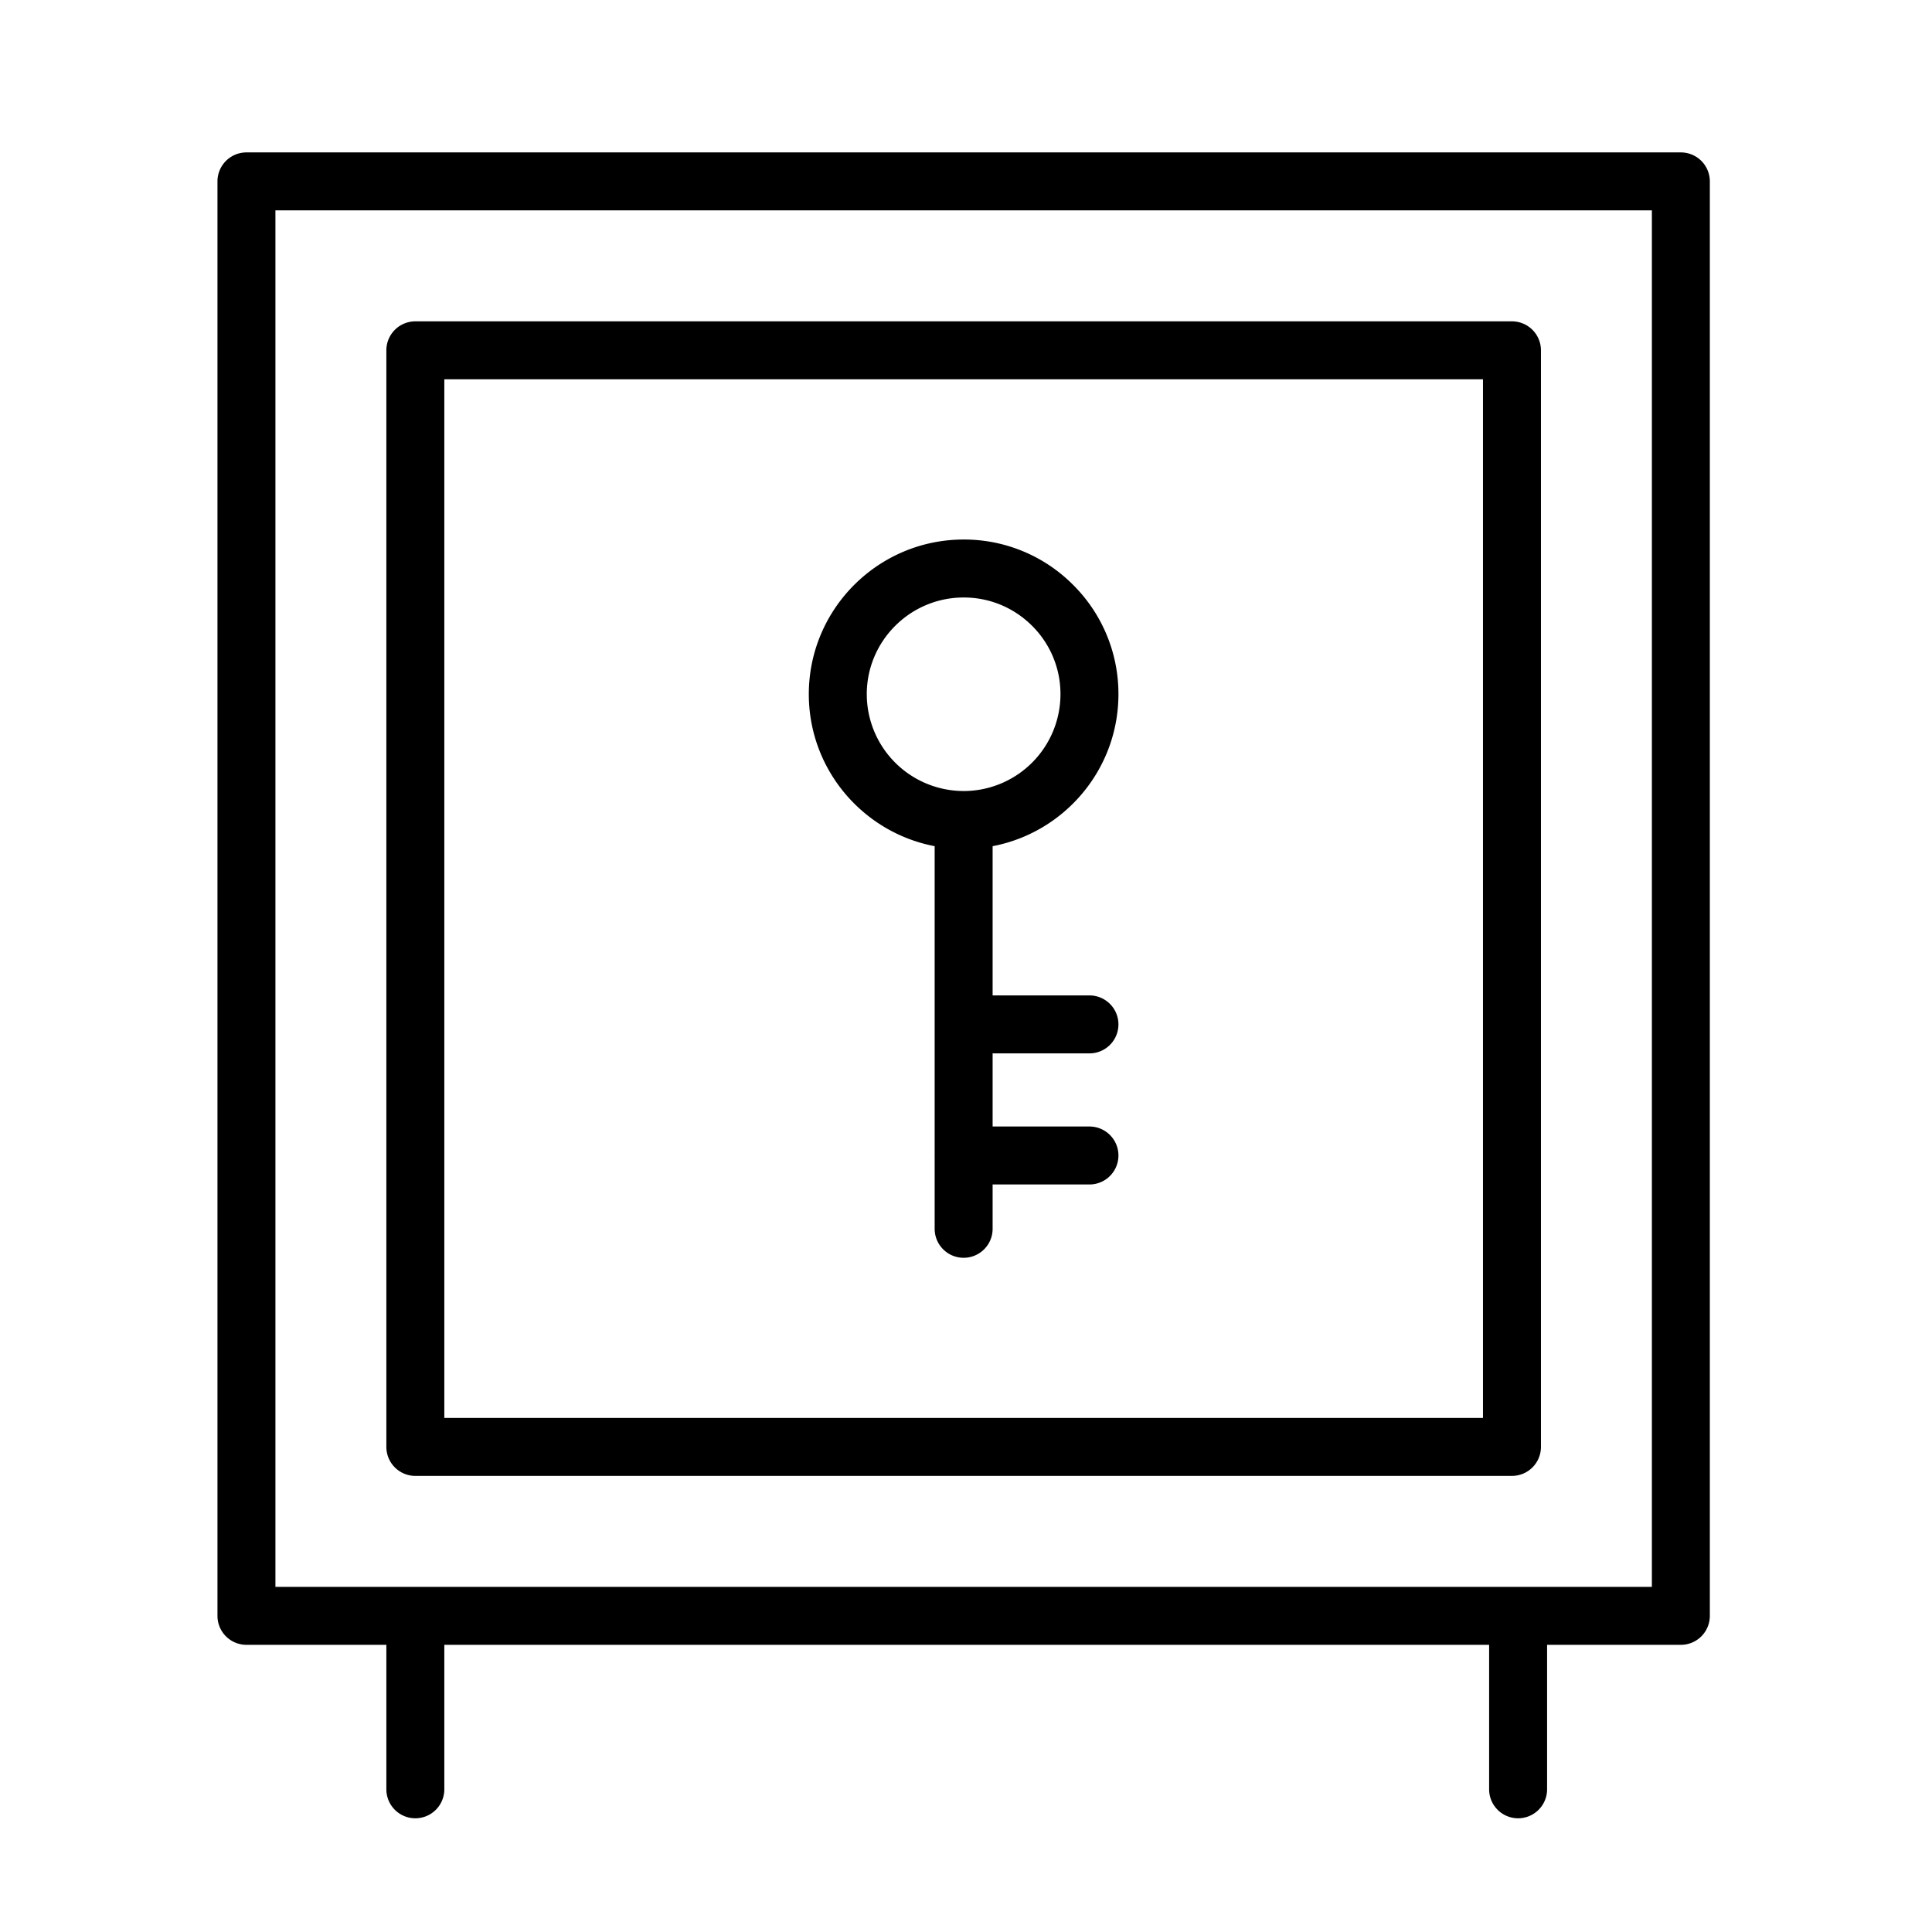
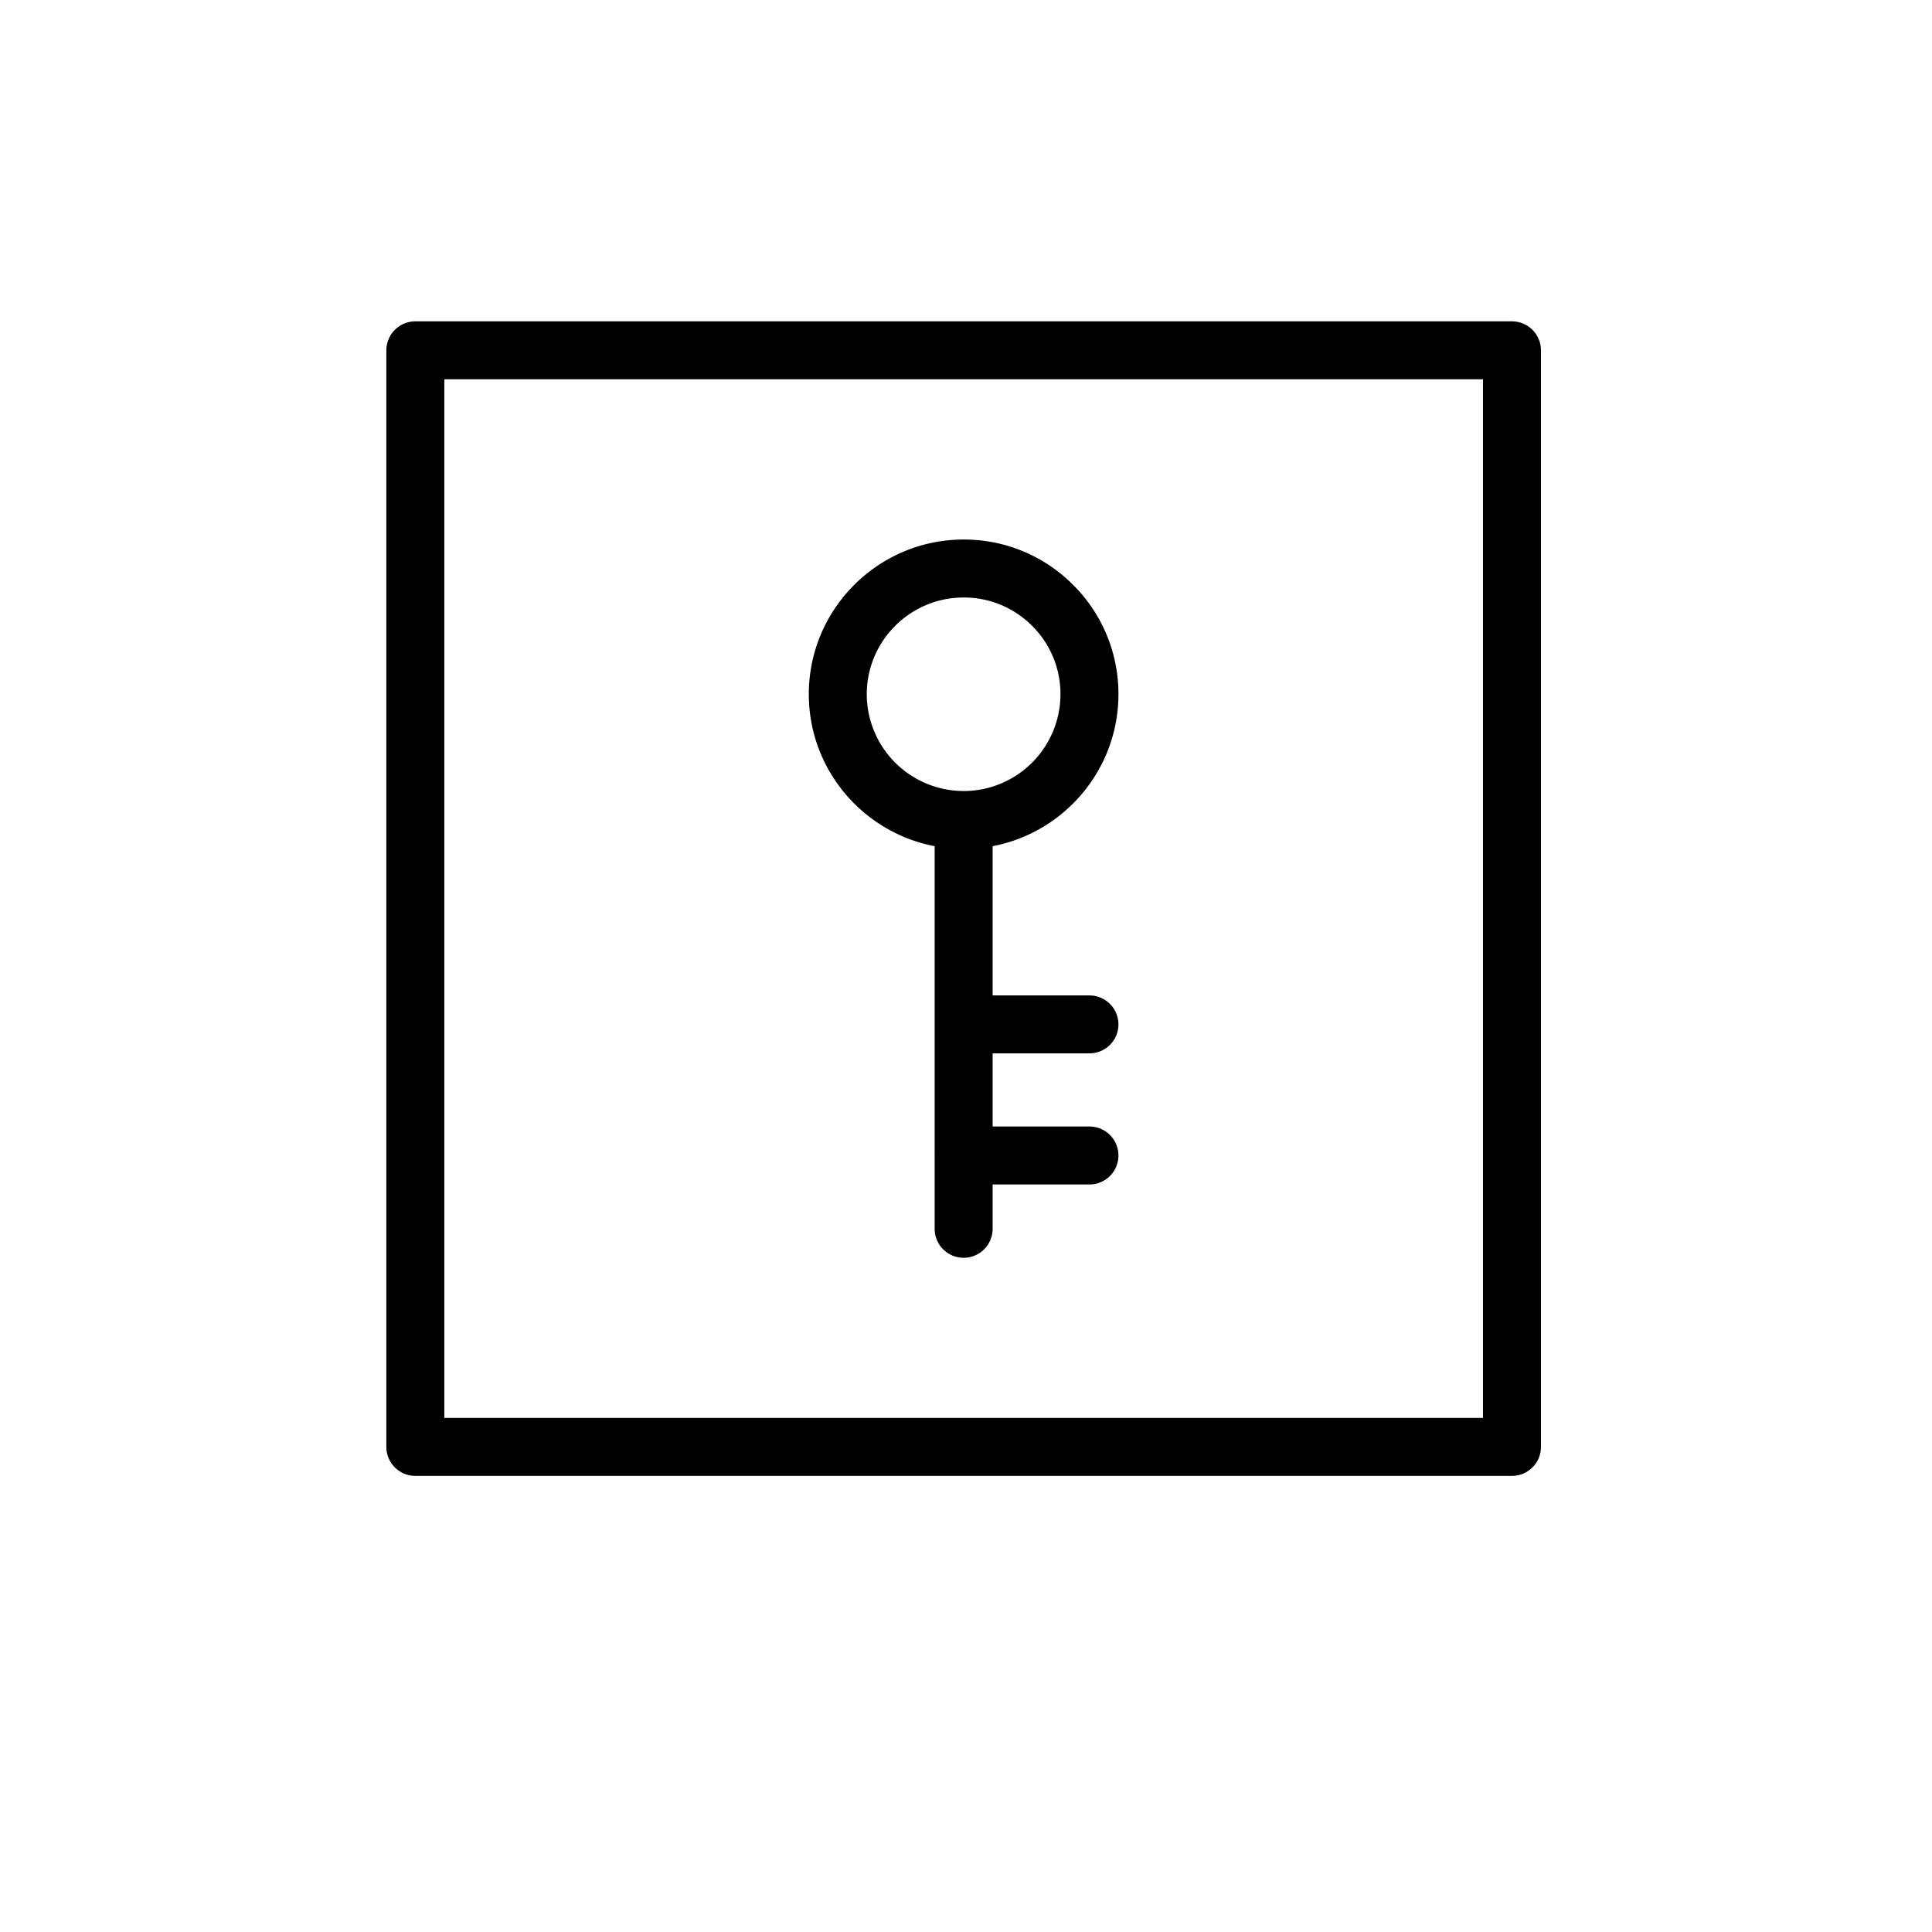
<svg xmlns="http://www.w3.org/2000/svg" fill-rule="evenodd" viewBox="0 0 100 100">
-   <path d="M87.001 7.889H12.756a1.5 1.5 0 0 0-1.5 1.5v74.247a1.5 1.5 0 0 0 1.5 1.5h7.242v7.478a1.5 1.5 0 1 0 3 0v-7.478h54.079v7.478a1.5 1.5 0 0 0 3 0v-7.478h6.924a1.5 1.5 0 0 0 1.5-1.5V9.389a1.5 1.5 0 0 0-1.5-1.5zm-1.5 74.246H14.256V10.889h71.245v71.246z" />
  <path d="M21.498 76.392h56.761a1.5 1.5 0 0 0 1.5-1.5V18.133a1.5 1.5 0 0 0-1.5-1.5H21.498a1.5 1.5 0 0 0-1.5 1.5v56.759a1.5 1.5 0 0 0 1.5 1.5zm1.5-56.759h53.761v53.759H22.998V19.633z" />
  <path d="M57.89 35.932a7.95 7.95 0 0 0-2.349-5.662 7.955 7.955 0 0 0-5.66-2.344h-.002c-4.419 0-8.015 3.591-8.015 8.006 0 3.905 2.81 7.161 6.514 7.866v15.981c0 .01-.003.019-.003.029s.003.019.003.029v3.766a1.5 1.5 0 1 0 3 0v-2.295h5.012a1.5 1.5 0 0 0 0-3h-5.012v-3.785h5.012a1.5 1.5 0 0 0 0-3h-5.012v-7.725c3.702-.704 6.512-3.961 6.512-7.866zm-13.026 0c0-2.76 2.25-5.006 5.016-5.006h.001c1.336 0 2.594.521 3.54 1.466a4.971 4.971 0 0 1 1.469 3.54 5.018 5.018 0 0 1-5.006 5.012l-.005-.001h-.004a5.018 5.018 0 0 1-5.011-5.011z" />
</svg>